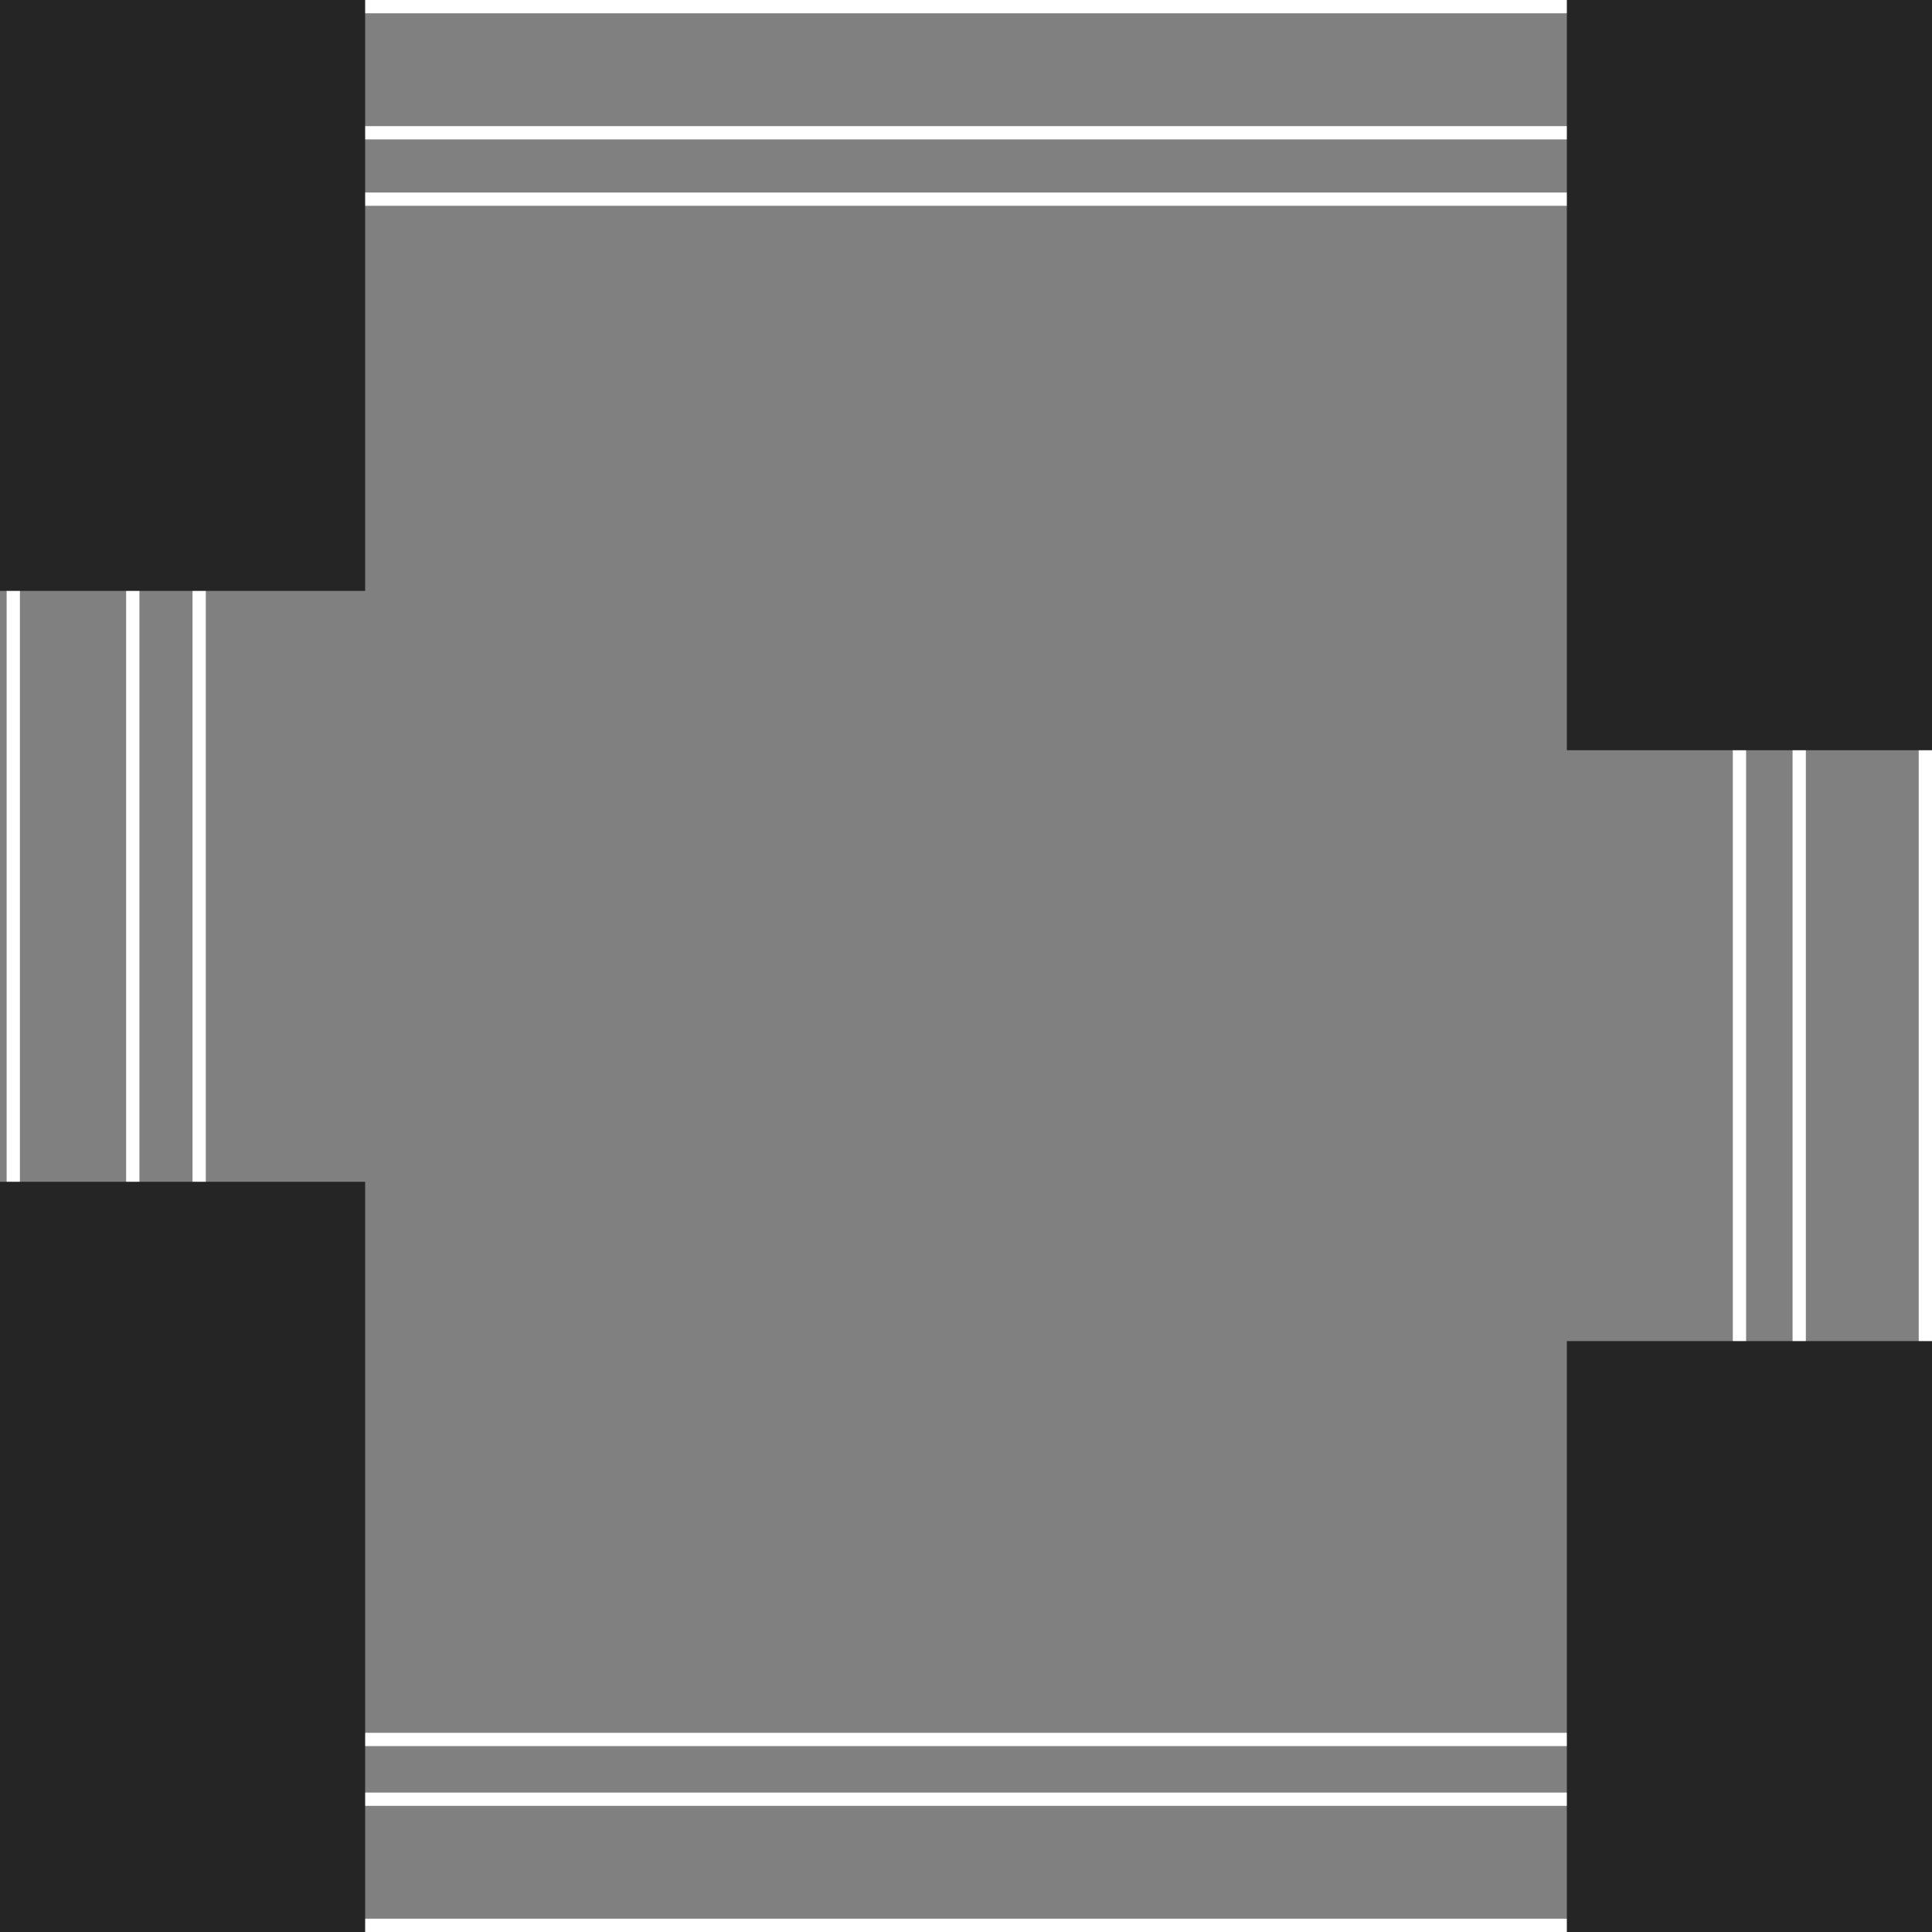
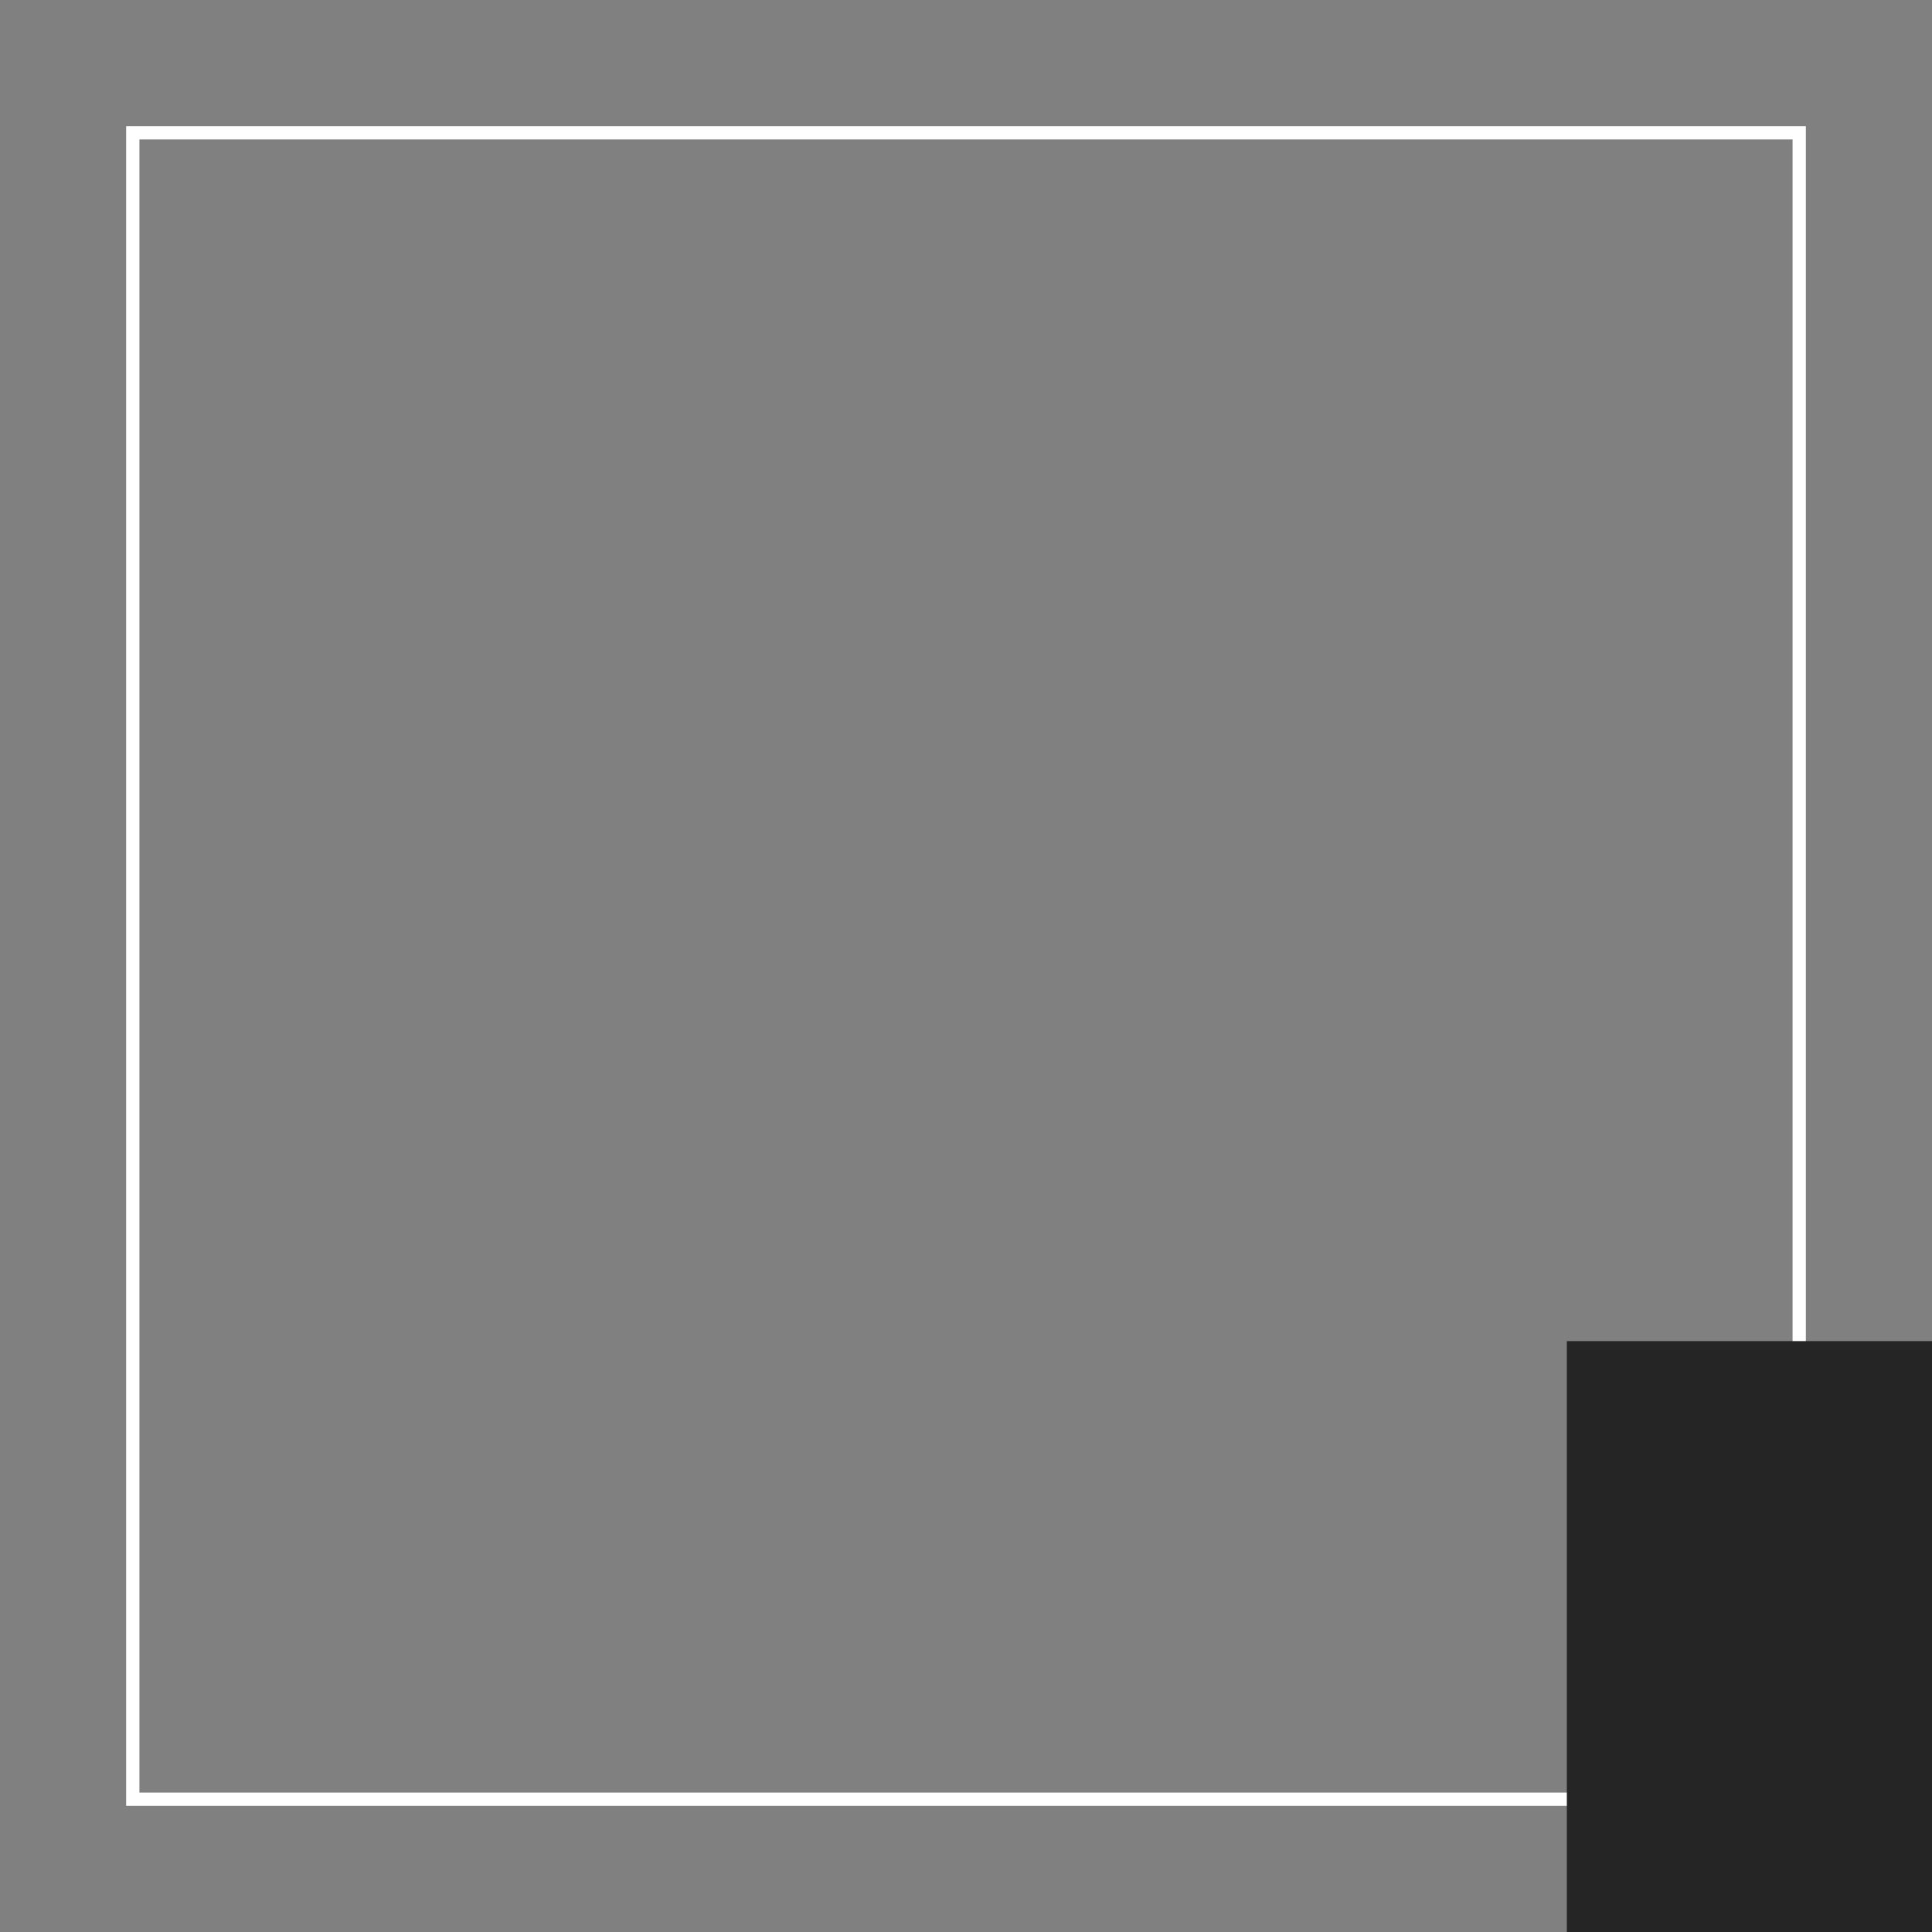
<svg xmlns="http://www.w3.org/2000/svg" width="291" height="291" viewBox="0 0 291 291" fill="none">
  <rect x="0" y="0" width="291" height="291" fill="#808080" stroke="none" />
  <rect x="20" y="20" width="251" height="251" stroke="white" stroke-width="2" />
-   <rect x="2" y="1" width="288" height="289" stroke="white" stroke-width="2" />
-   <rect x="30" y="30" width="232" height="232" stroke="white" stroke-width="2" />
-   <rect width="55" height="89" fill="#252525" />
-   <rect y="178" width="55" height="113" fill="#252525" />
  <rect x="236" y="202" width="55" height="89" fill="#252525" />
-   <rect x="236" width="55" height="113" fill="#252525" />
</svg>